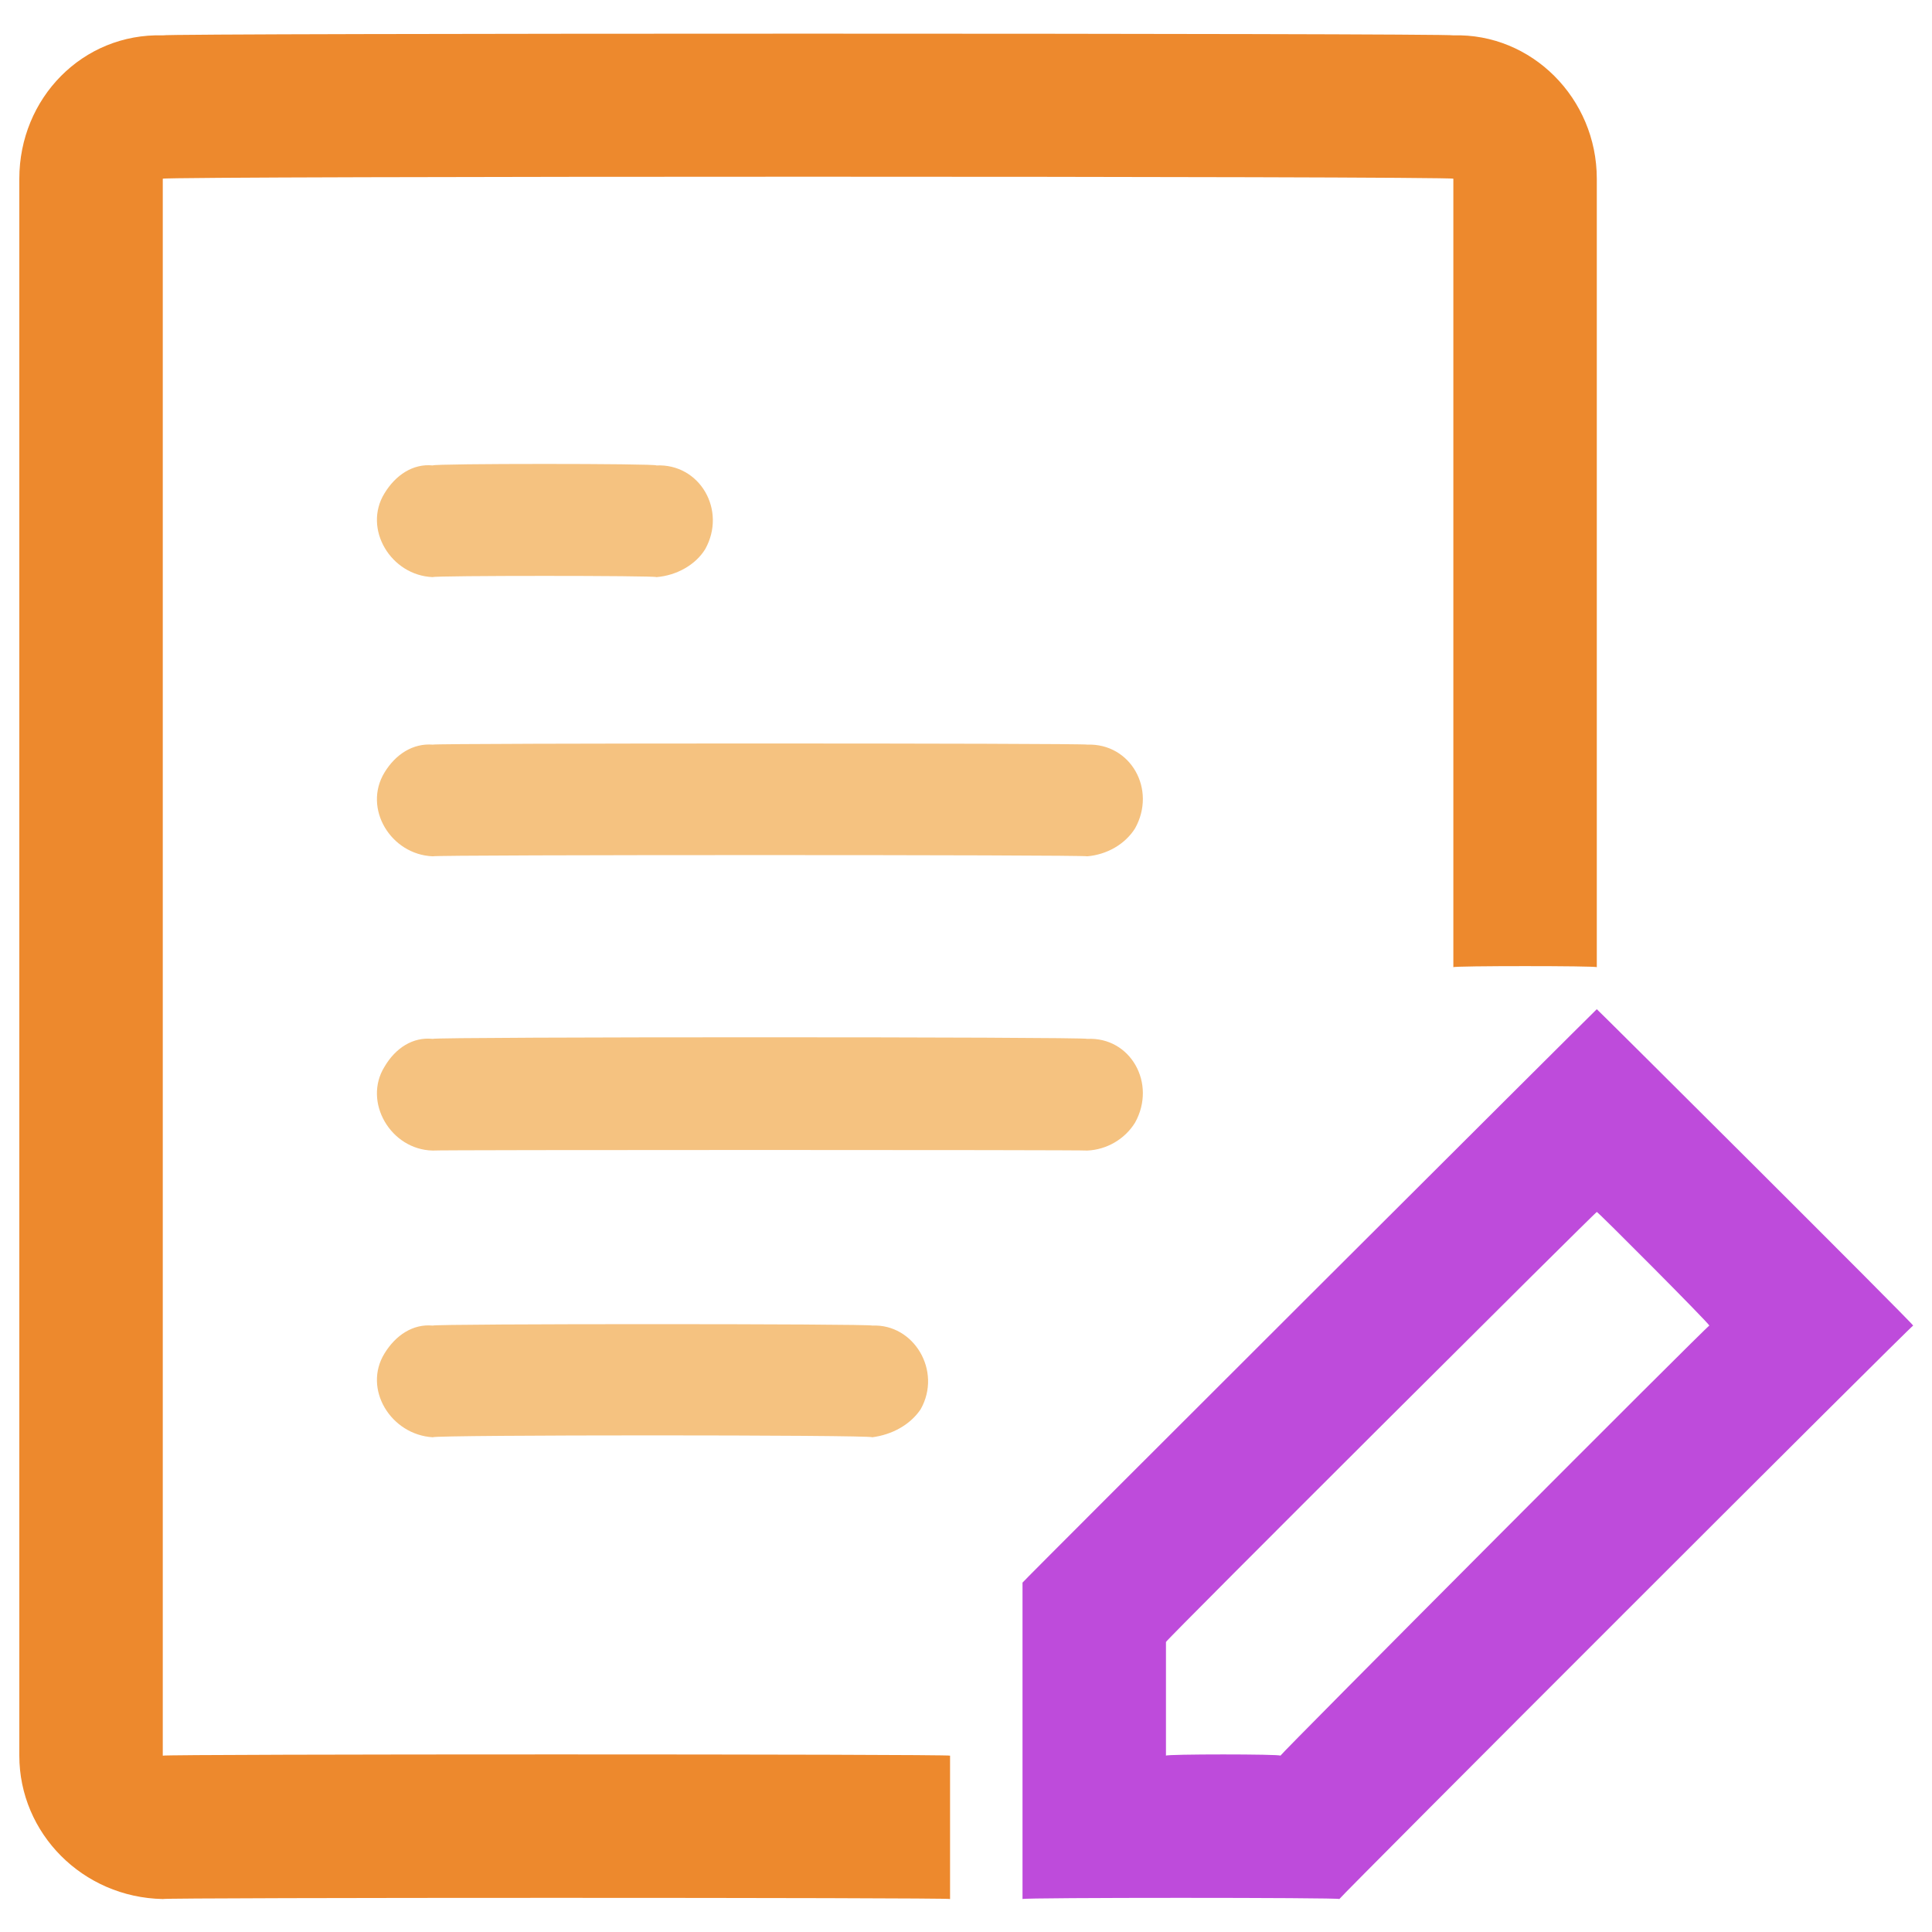
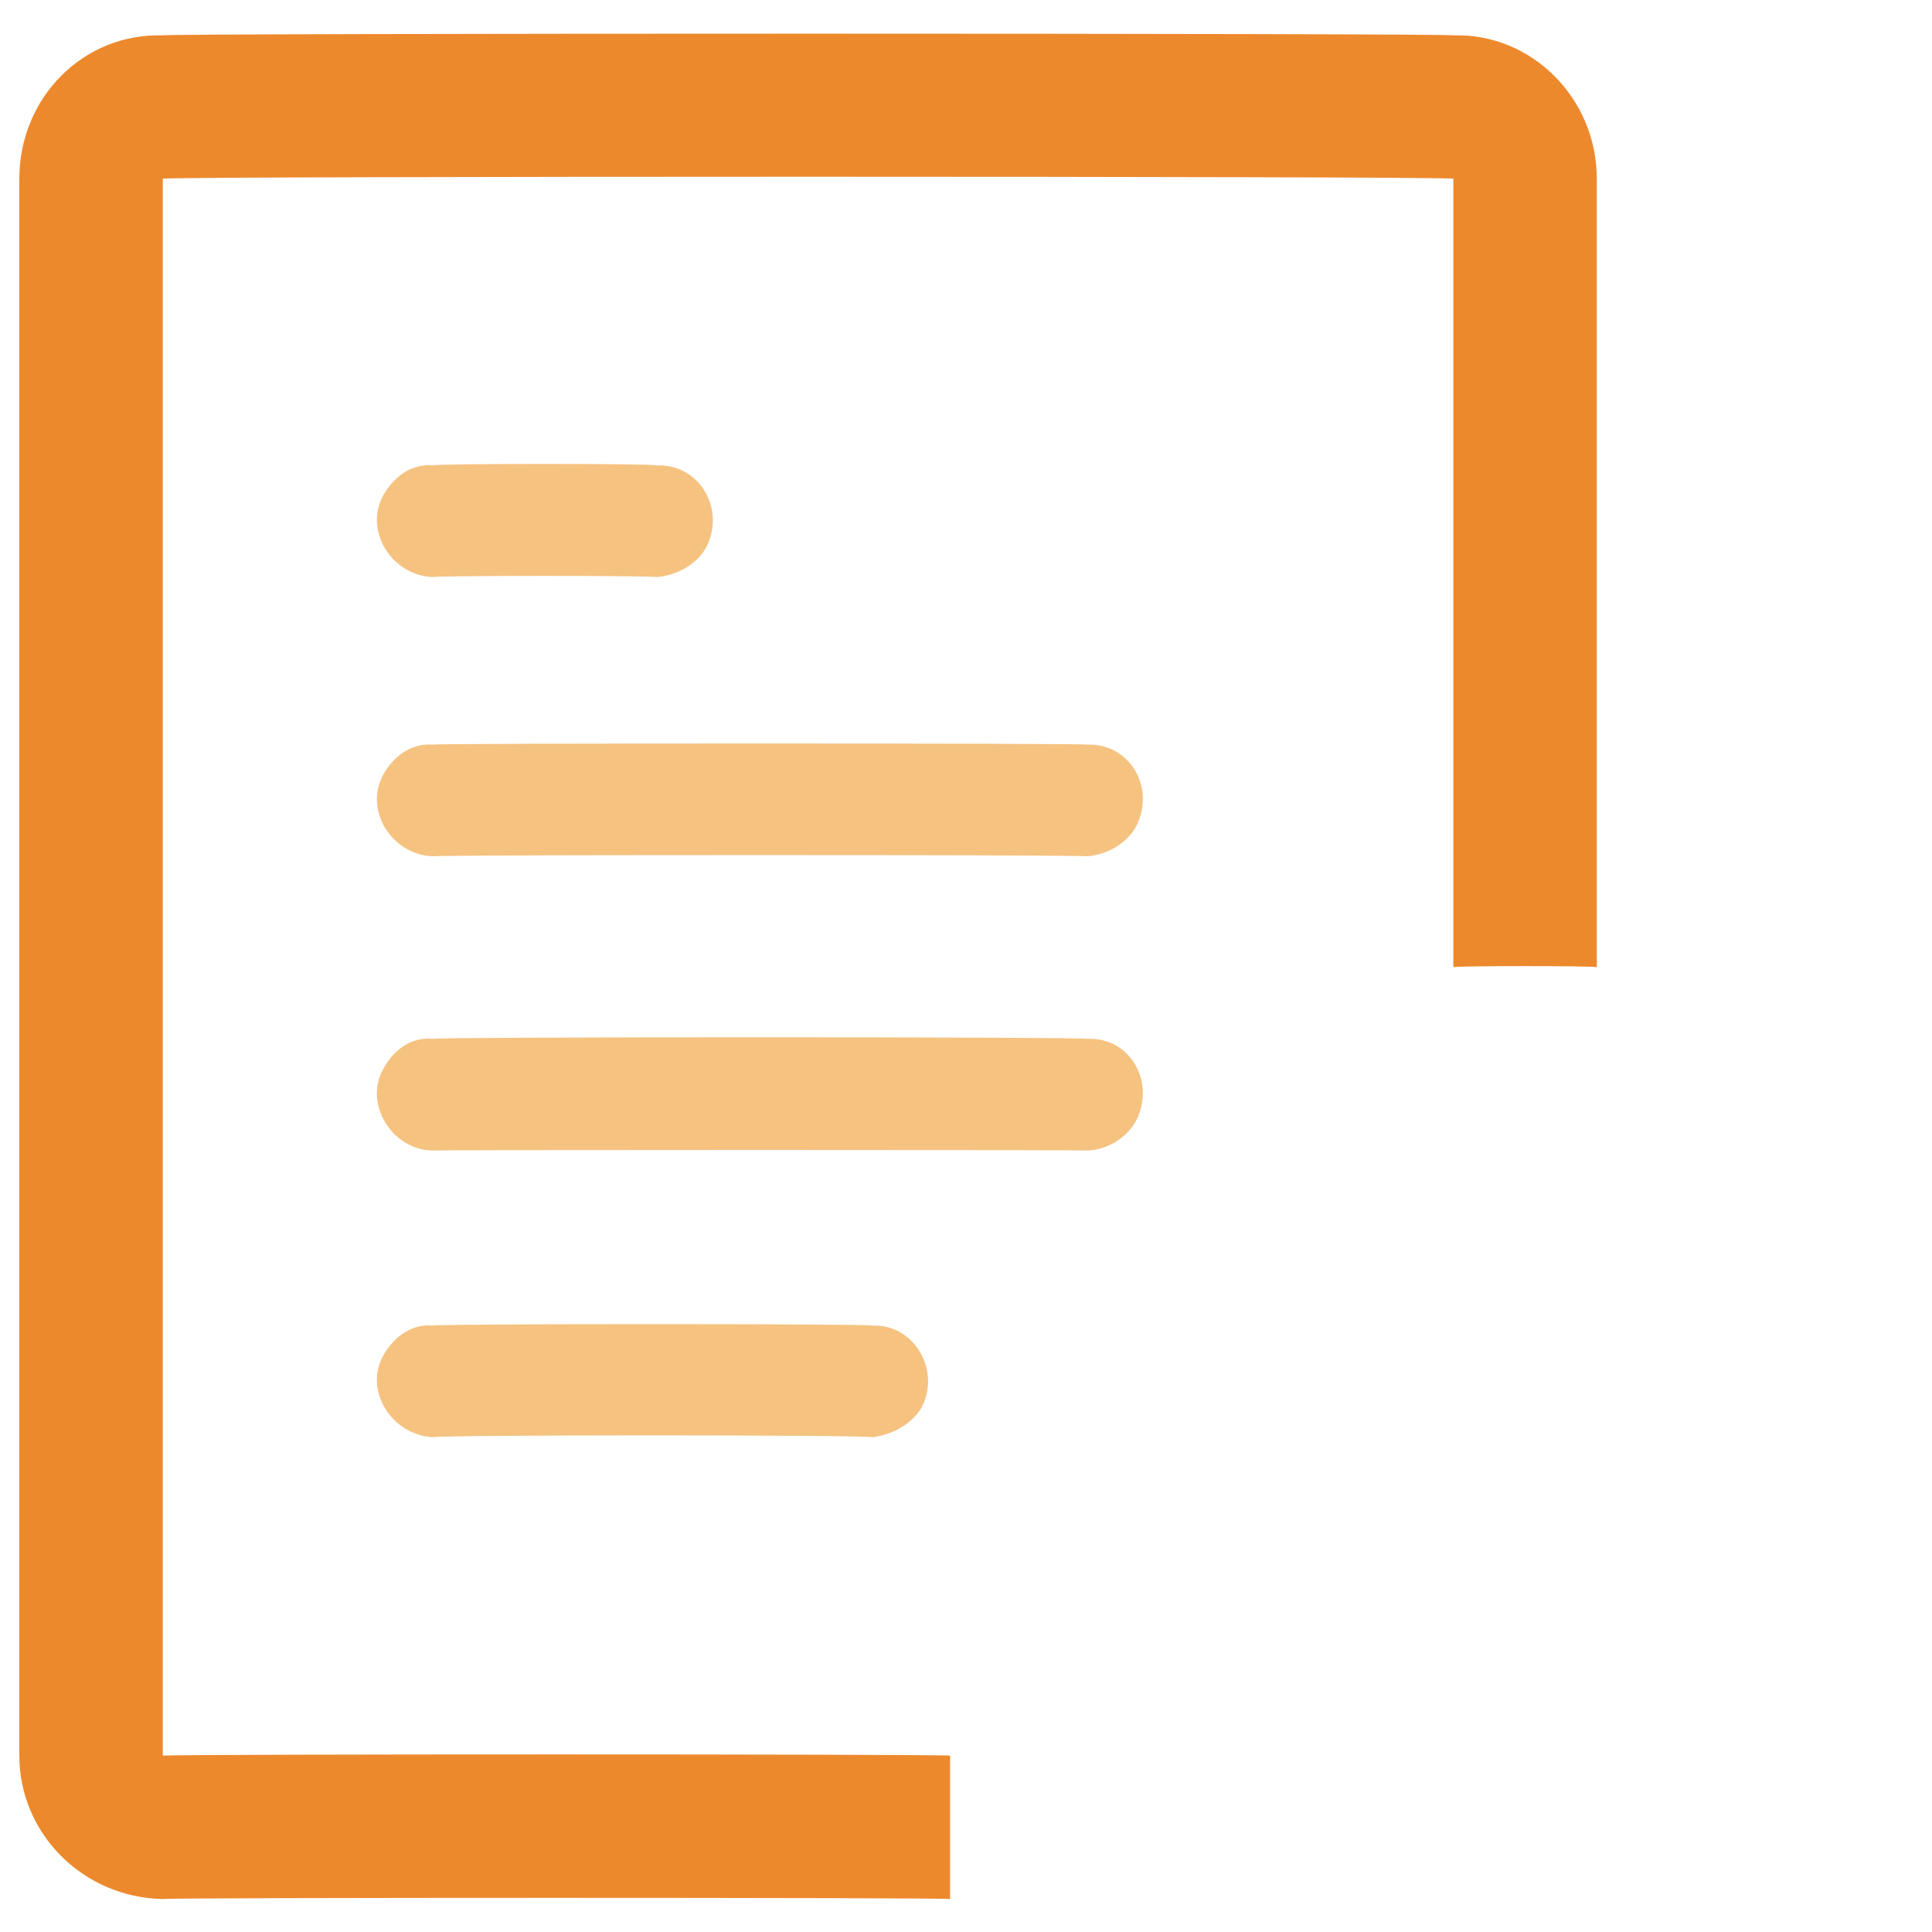
<svg xmlns="http://www.w3.org/2000/svg" version="1.1" width="100%" height="100%" id="svgWorkerArea" viewBox="0 0 400 400" style="background: white;">
  <defs id="defsdoc">
    <pattern id="patternBool" x="0" y="0" width="10" height="10" patternUnits="userSpaceOnUse" patternTransform="rotate(35)">
      <circle cx="5" cy="5" r="4" style="stroke: none;fill: #ff000070;" />
    </pattern>
  </defs>
  <g id="fileImp-785298456" class="cosito">
    <path id="pathImp-461807345" fill="#ED892D" class="grouped" d="M300.9 7.321C317.1 6.85 330.6 20.35 330.6 37.002 330.6 36.45 330.6 199.95 330.6 200.247 330.6 199.95 300.9 199.95 300.9 200.247 300.9 199.95 300.9 36.45 300.9 37.002 300.9 36.45 33.7 36.45 33.7 37.002 33.7 36.45 33.7 363.15 33.7 363.492 33.7 363.15 196.7 363.15 196.7 363.492 196.7 363.15 196.7 392.85 196.7 393.173 196.7 392.85 33.7 392.85 33.7 393.173 17.1 392.85 4 379.55 4 363.492 4 363.15 4 36.45 4 37.002 4 20.35 17.1 6.85 33.7 7.321 33.7 6.85 300.9 6.85 300.9 7.321" />
    <path id="pathImp-515601675" fill="#F5C280" class="grouped" d="M225.1 177.288C225.1 176.95 89.6 176.95 89.6 177.288 80.9 176.95 75.1 167.35 79.6 159.947 81.9 156.15 85.5 153.85 89.6 154.167 89.6 153.85 225.1 153.85 225.1 154.167 234.1 153.85 239.5 163.45 235 171.508 232.9 174.85 229.1 176.95 225.1 177.288 225.1 176.95 225.1 176.95 225.1 177.288M225.1 238.209C225.1 238.05 89.6 238.05 89.6 238.209 80.9 238.05 75.1 228.15 79.6 220.868 81.9 216.95 85.5 214.65 89.6 215.087 89.6 214.65 225.1 214.65 225.1 215.087 234.1 214.65 239.5 224.35 235 232.428 232.9 235.85 229.1 238.05 225.1 238.209 225.1 238.05 225.1 238.05 225.1 238.209M180.6 297.57C180.6 297.05 89.6 297.05 89.6 297.57 80.9 297.05 75.1 287.55 79.6 280.229 81.9 276.45 85.5 274.05 89.6 274.449 89.6 274.05 180.6 274.05 180.6 274.449 189.2 274.05 195.1 283.85 190.6 291.79 188.4 295.05 184.6 297.05 180.6 297.57 180.6 297.05 180.6 297.05 180.6 297.57M135.9 119.485C135.9 119.15 89.6 119.15 89.6 119.485 80.9 119.15 75.1 109.45 79.6 102.144 81.9 98.35 85.5 95.95 89.6 96.363 89.6 95.95 135.9 95.95 135.9 96.363 144.9 95.95 150.5 105.65 146 113.704 144 116.95 140.1 119.15 135.9 119.485 135.9 119.15 135.9 119.15 135.9 119.485" />
-     <path id="pathImp-987337831" fill="#BE4BDB" class="grouped" d="M396.1 274.449C396.1 274.05 330.6 208.85 330.6 208.943 330.6 208.85 211.7 327.45 211.7 327.667 211.7 327.45 211.7 392.85 211.7 393.173 211.7 392.85 277.3 392.85 277.3 393.173 277.3 392.85 396.1 274.05 396.1 274.449 396.1 274.05 396.1 274.05 396.1 274.449M330.6 250.927C330.6 250.65 353.9 274.05 353.9 274.449 353.9 274.05 265.1 363.15 265.1 363.492 265.1 363.15 241.4 363.15 241.4 363.492 241.4 363.15 241.4 339.55 241.4 339.955 241.4 339.55 330.6 250.65 330.6 250.927 330.6 250.65 330.6 250.65 330.6 250.927" />
  </g>
</svg>